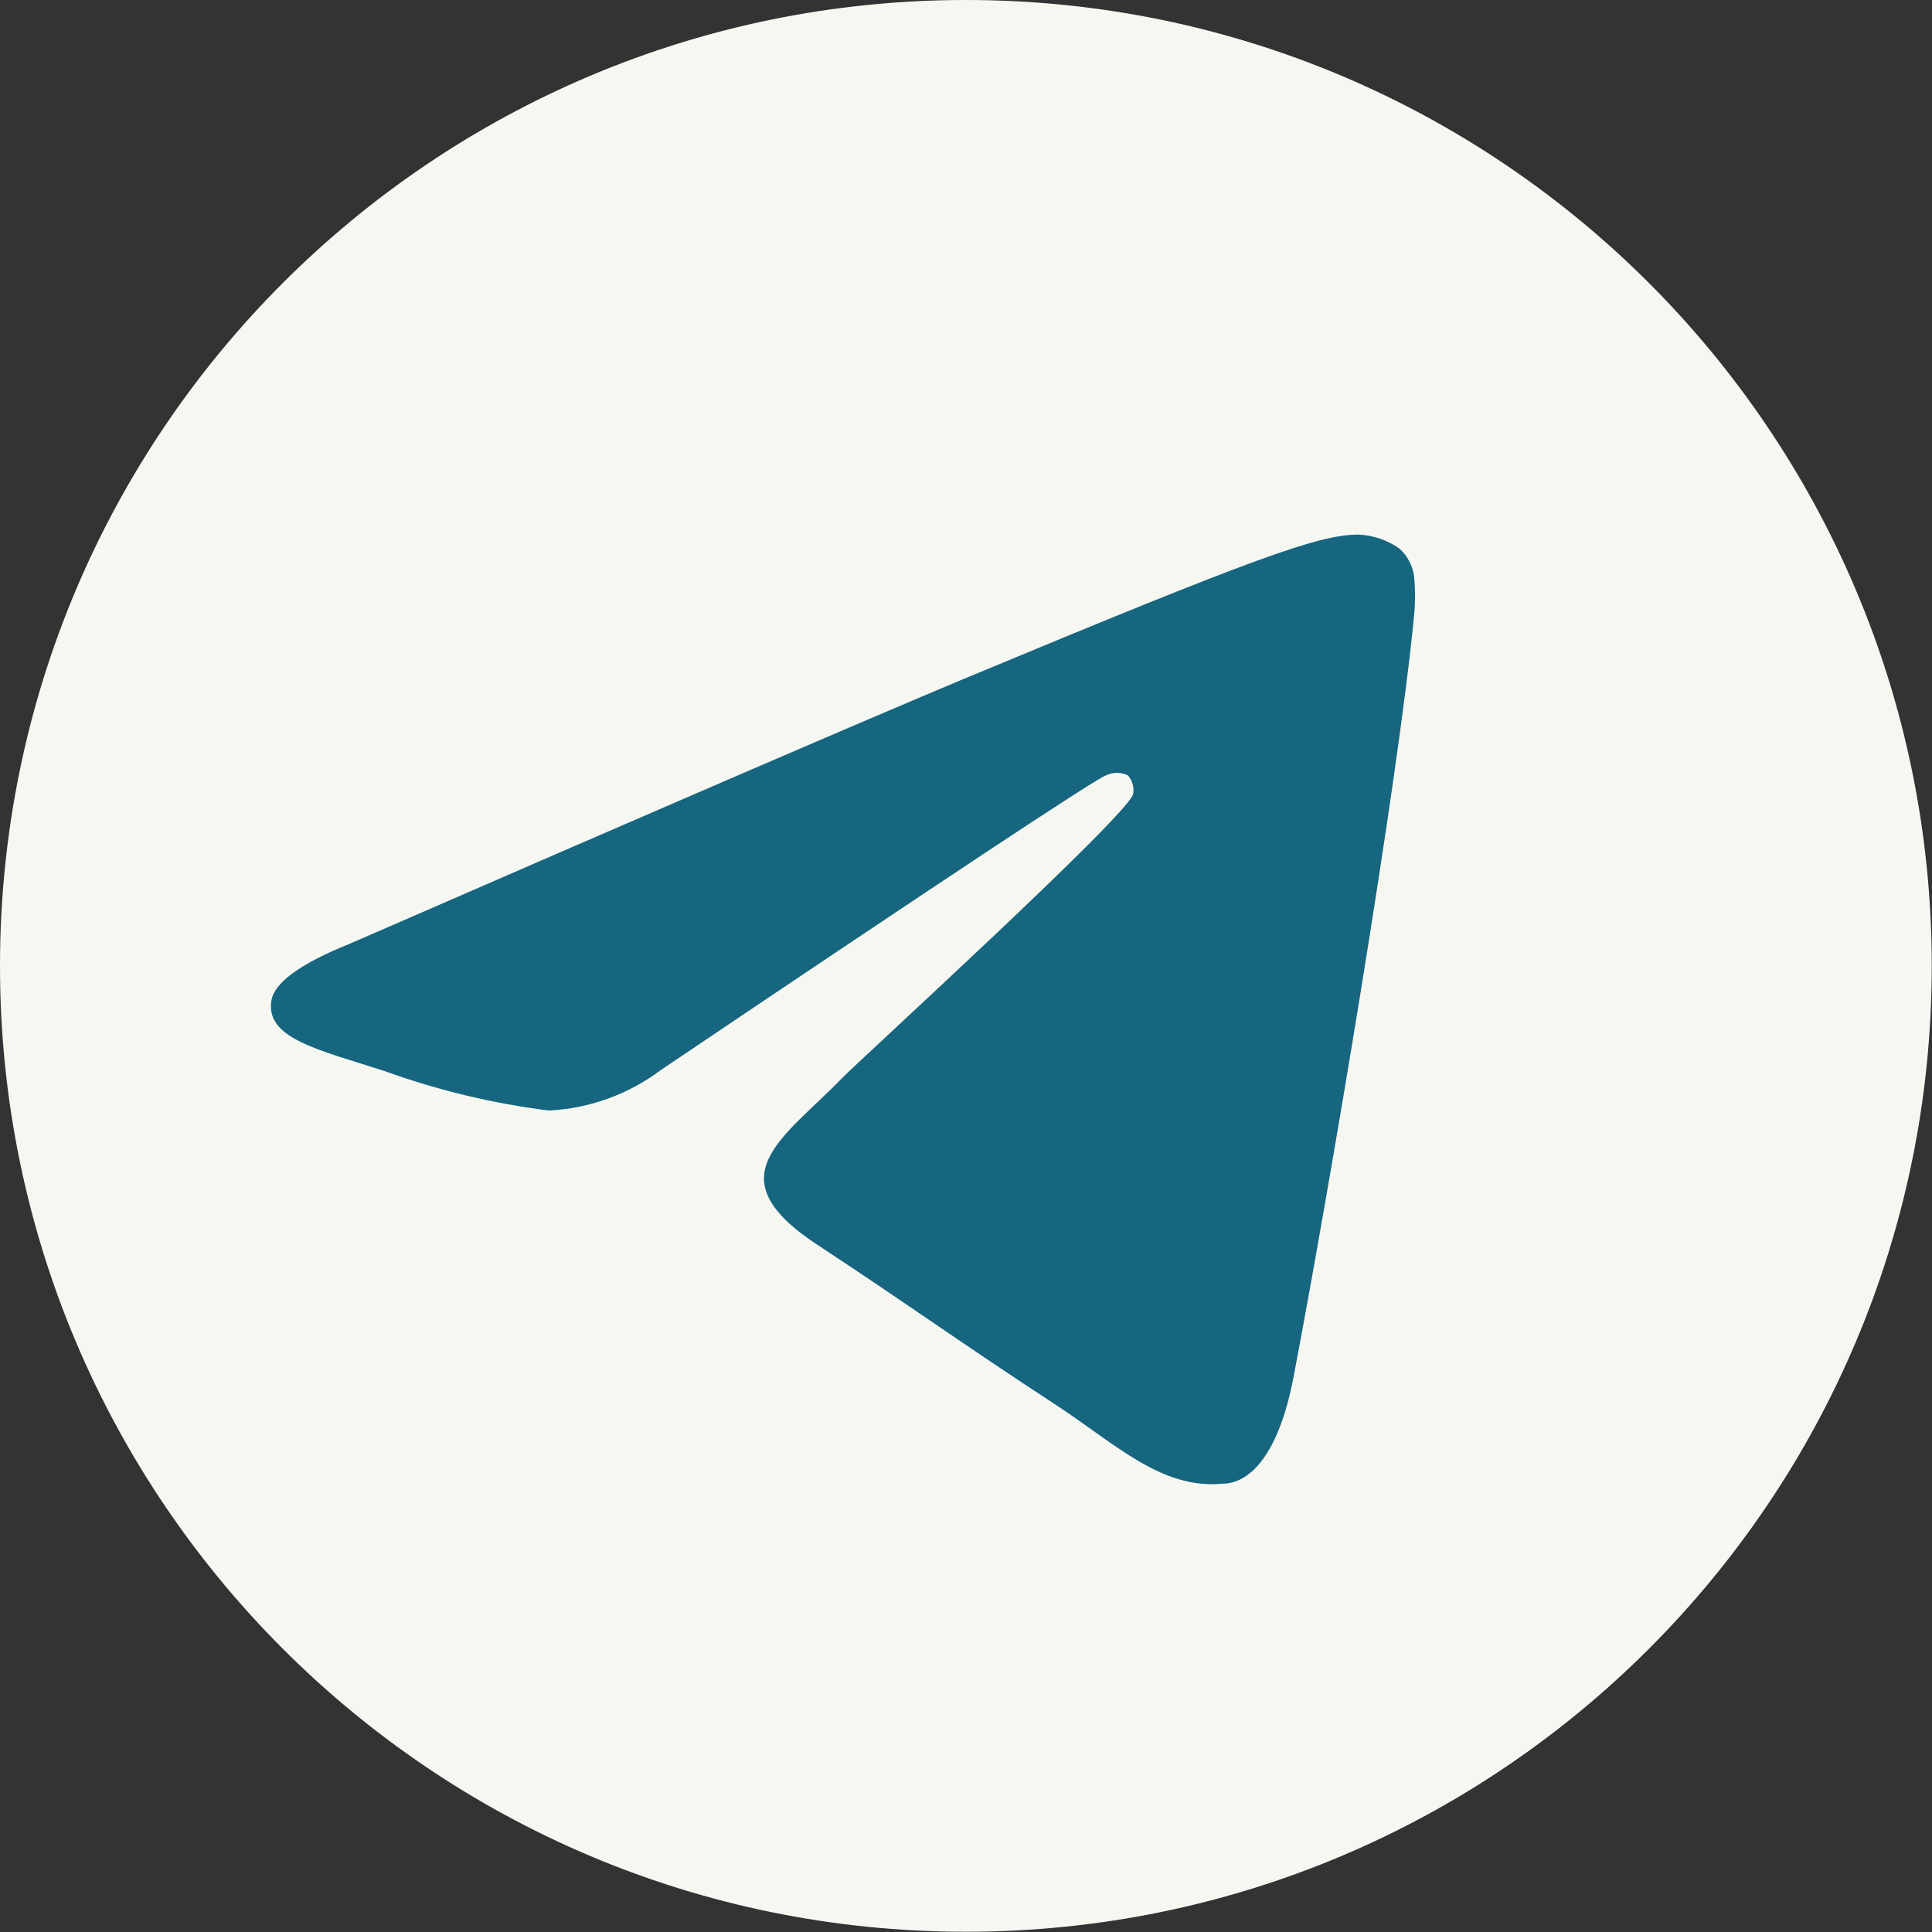
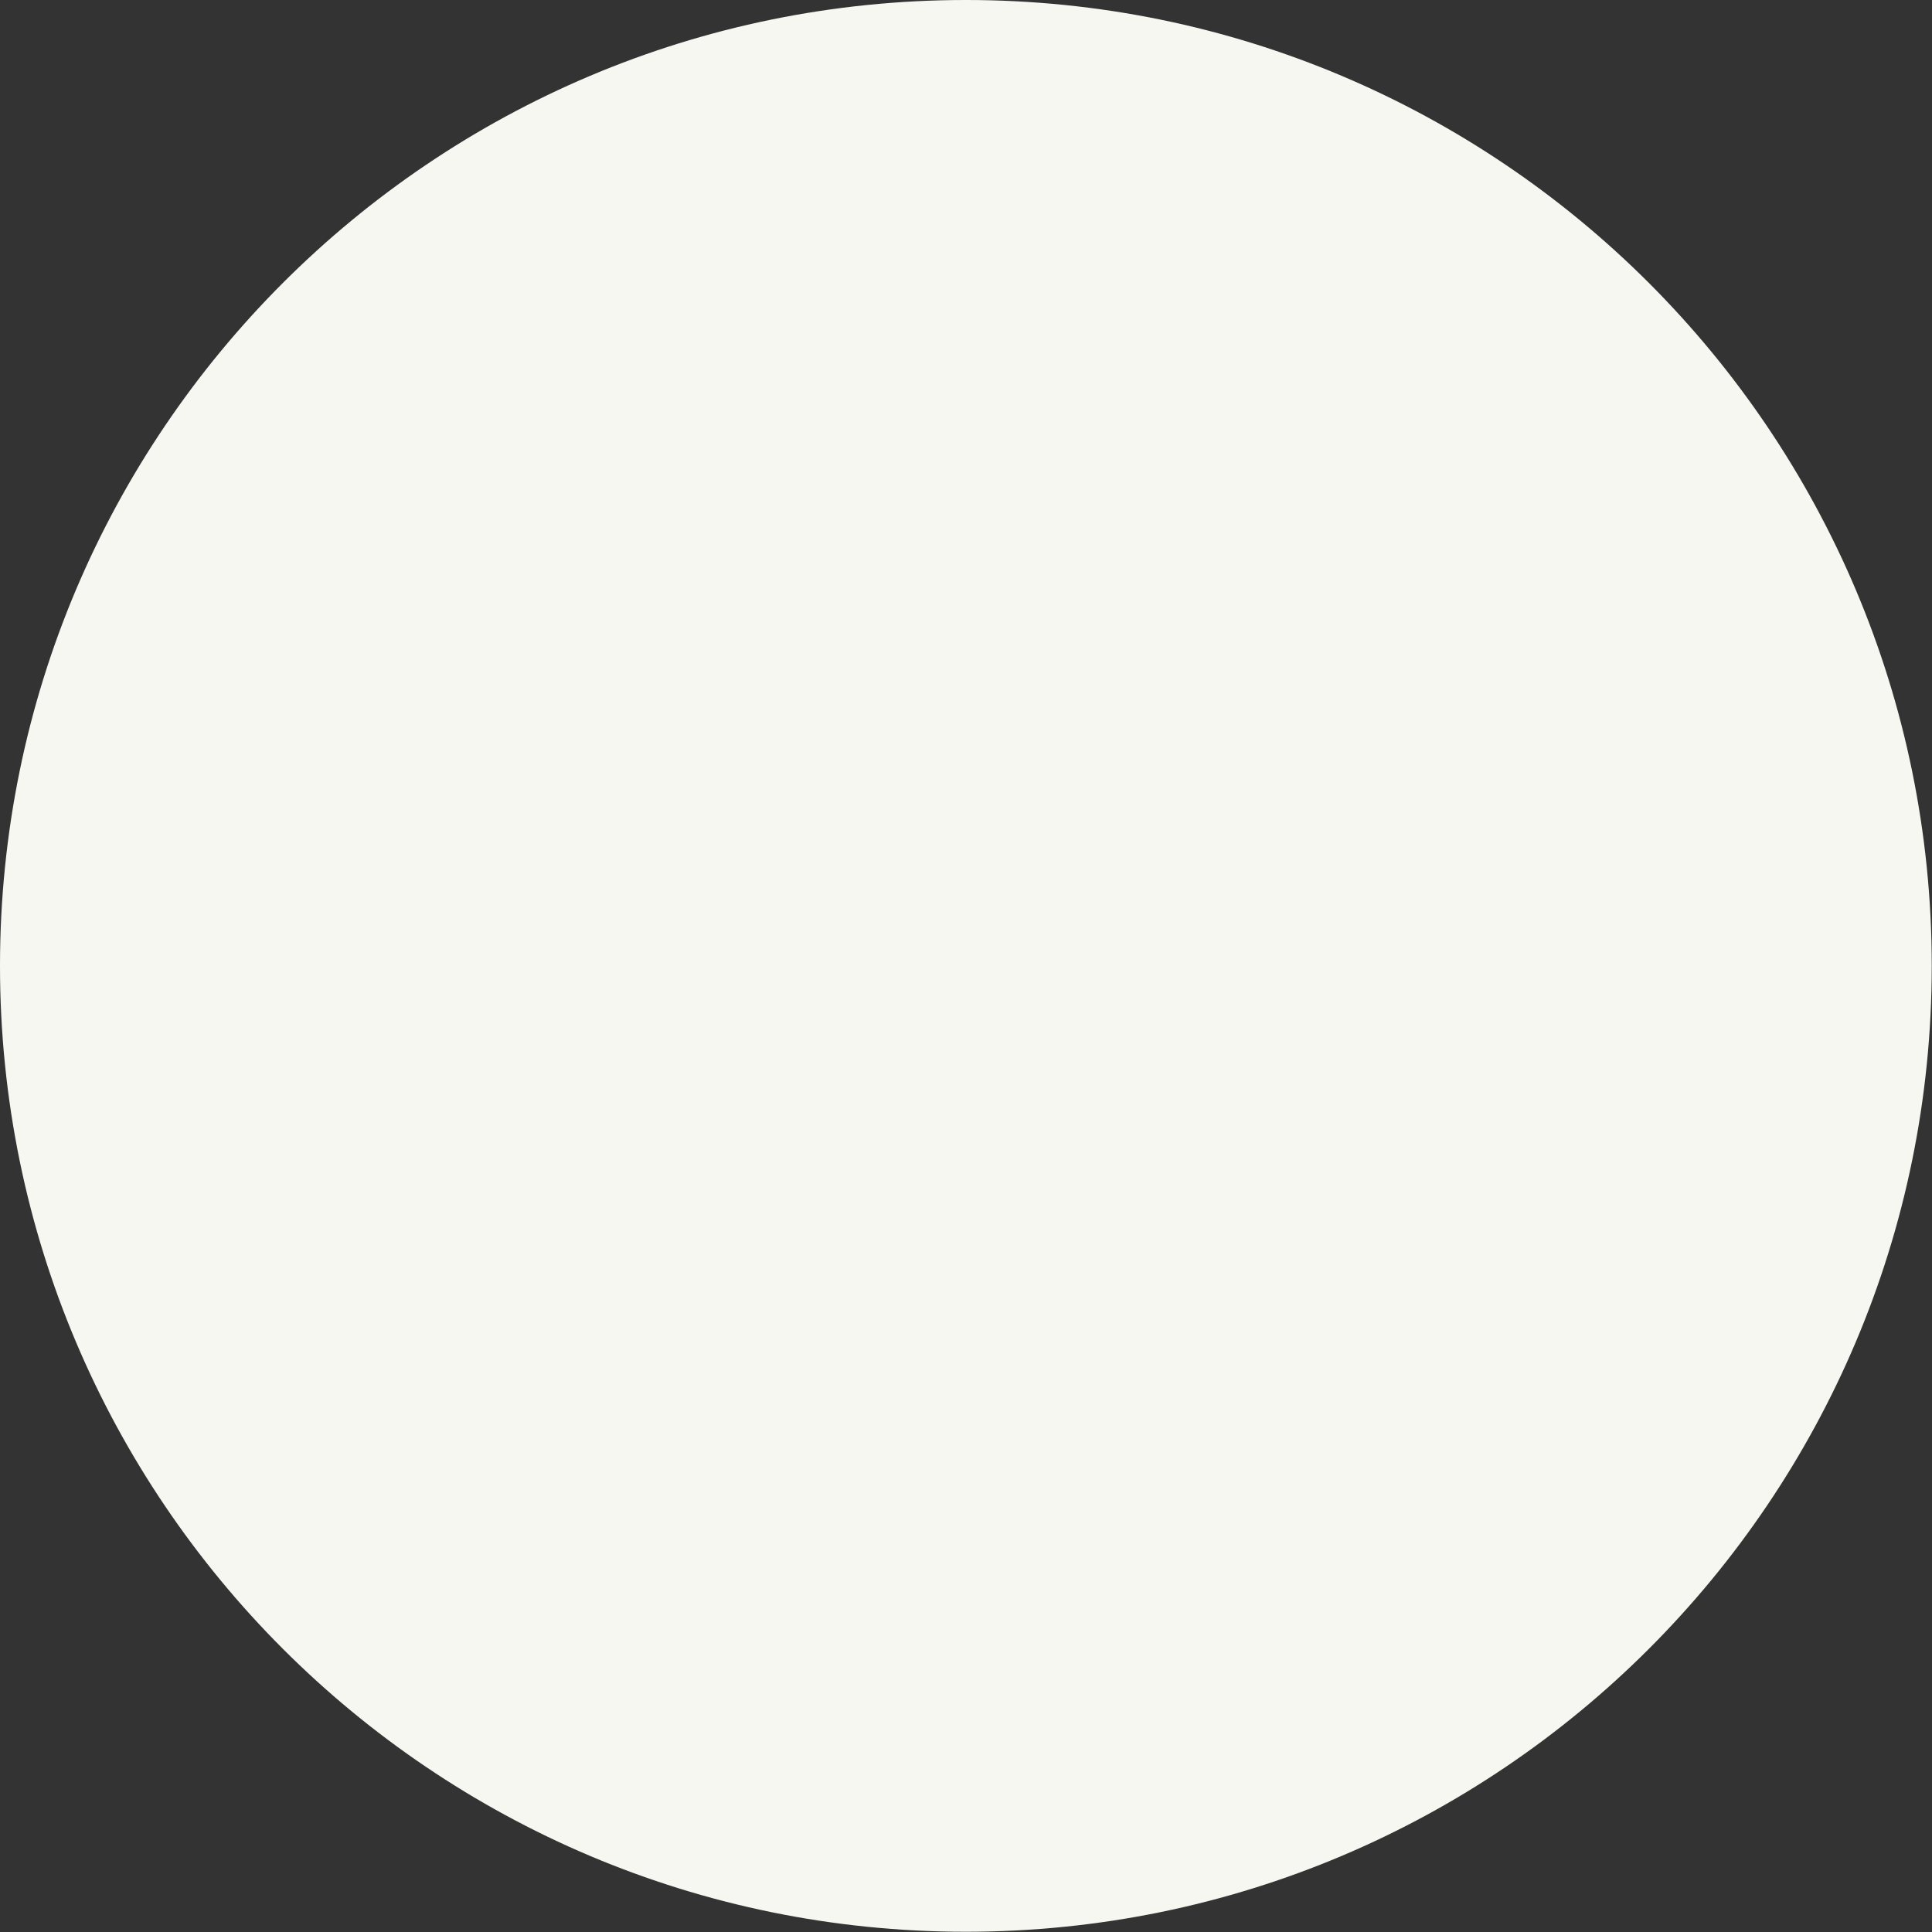
<svg xmlns="http://www.w3.org/2000/svg" width="31" height="31" viewBox="0 0 31 31" fill="none">
  <rect x="0" y="0" width="31" height="31" fill="#333333" stroke="none" />
  <path d="M15.498 30.996C24.058 30.996 30.996 24.058 30.996 15.498C30.996 6.939 24.058 0 15.498 0C6.939 0 0 6.939 0 15.498C0 24.058 6.939 30.996 15.498 30.996Z" fill="#F7F7F2" />
-   <path d="M22.46 8.806C22.266 8.667 22.035 8.588 21.797 8.578C21.165 8.578 20.181 8.93 15.477 10.888C13.827 11.579 10.536 12.998 5.605 15.146C4.807 15.467 4.382 15.778 4.351 16.079C4.279 16.669 5.118 16.845 6.174 17.187C7.025 17.495 7.908 17.706 8.806 17.819C9.458 17.787 10.086 17.559 10.608 17.166C15.222 14.058 17.601 12.484 17.746 12.442C17.801 12.415 17.861 12.401 17.922 12.401C17.983 12.401 18.044 12.415 18.098 12.442C18.134 12.483 18.159 12.531 18.174 12.583C18.188 12.635 18.191 12.69 18.181 12.743C18.088 13.095 13.758 17.042 13.509 17.301C12.556 18.285 11.437 18.886 13.146 19.994C14.597 20.948 15.436 21.559 16.928 22.533C17.881 23.154 18.627 23.9 19.611 23.807C20.056 23.807 20.523 23.341 20.761 22.067C21.331 19.073 22.429 12.577 22.688 9.894C22.711 9.673 22.711 9.451 22.688 9.231C22.661 9.068 22.581 8.918 22.46 8.806V8.806Z" fill="#16667F" />
</svg>